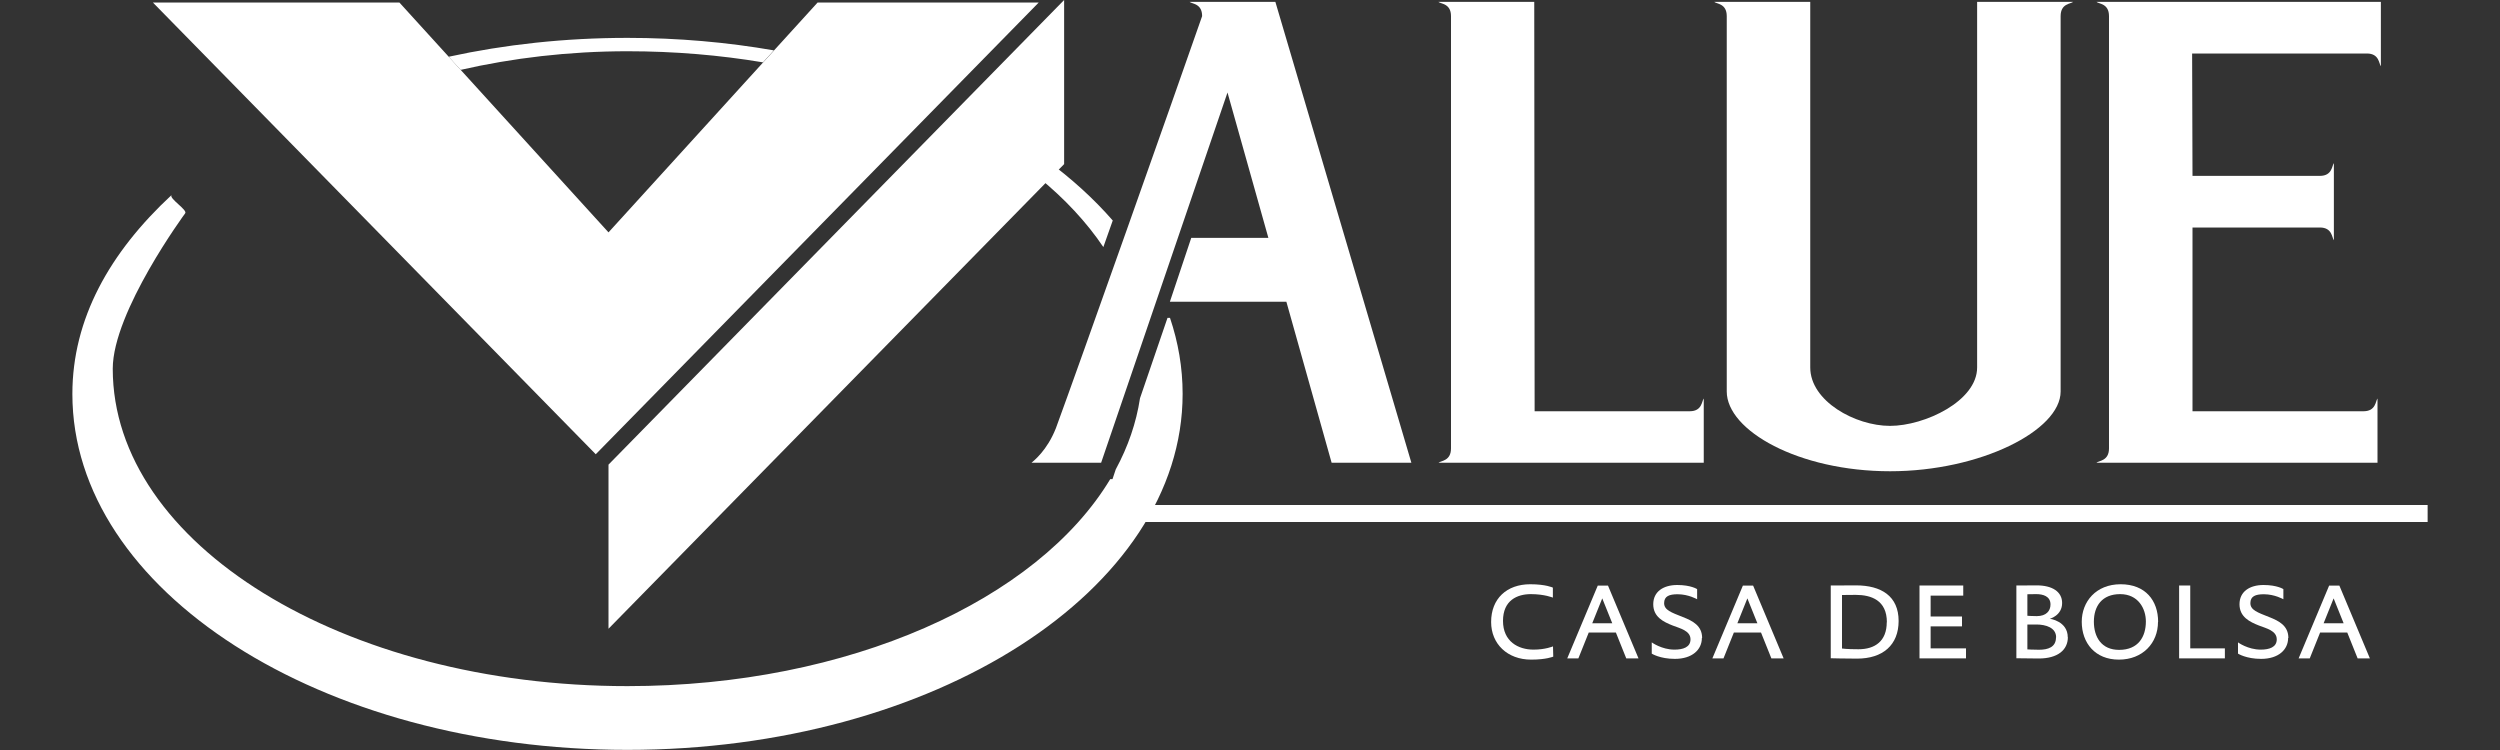
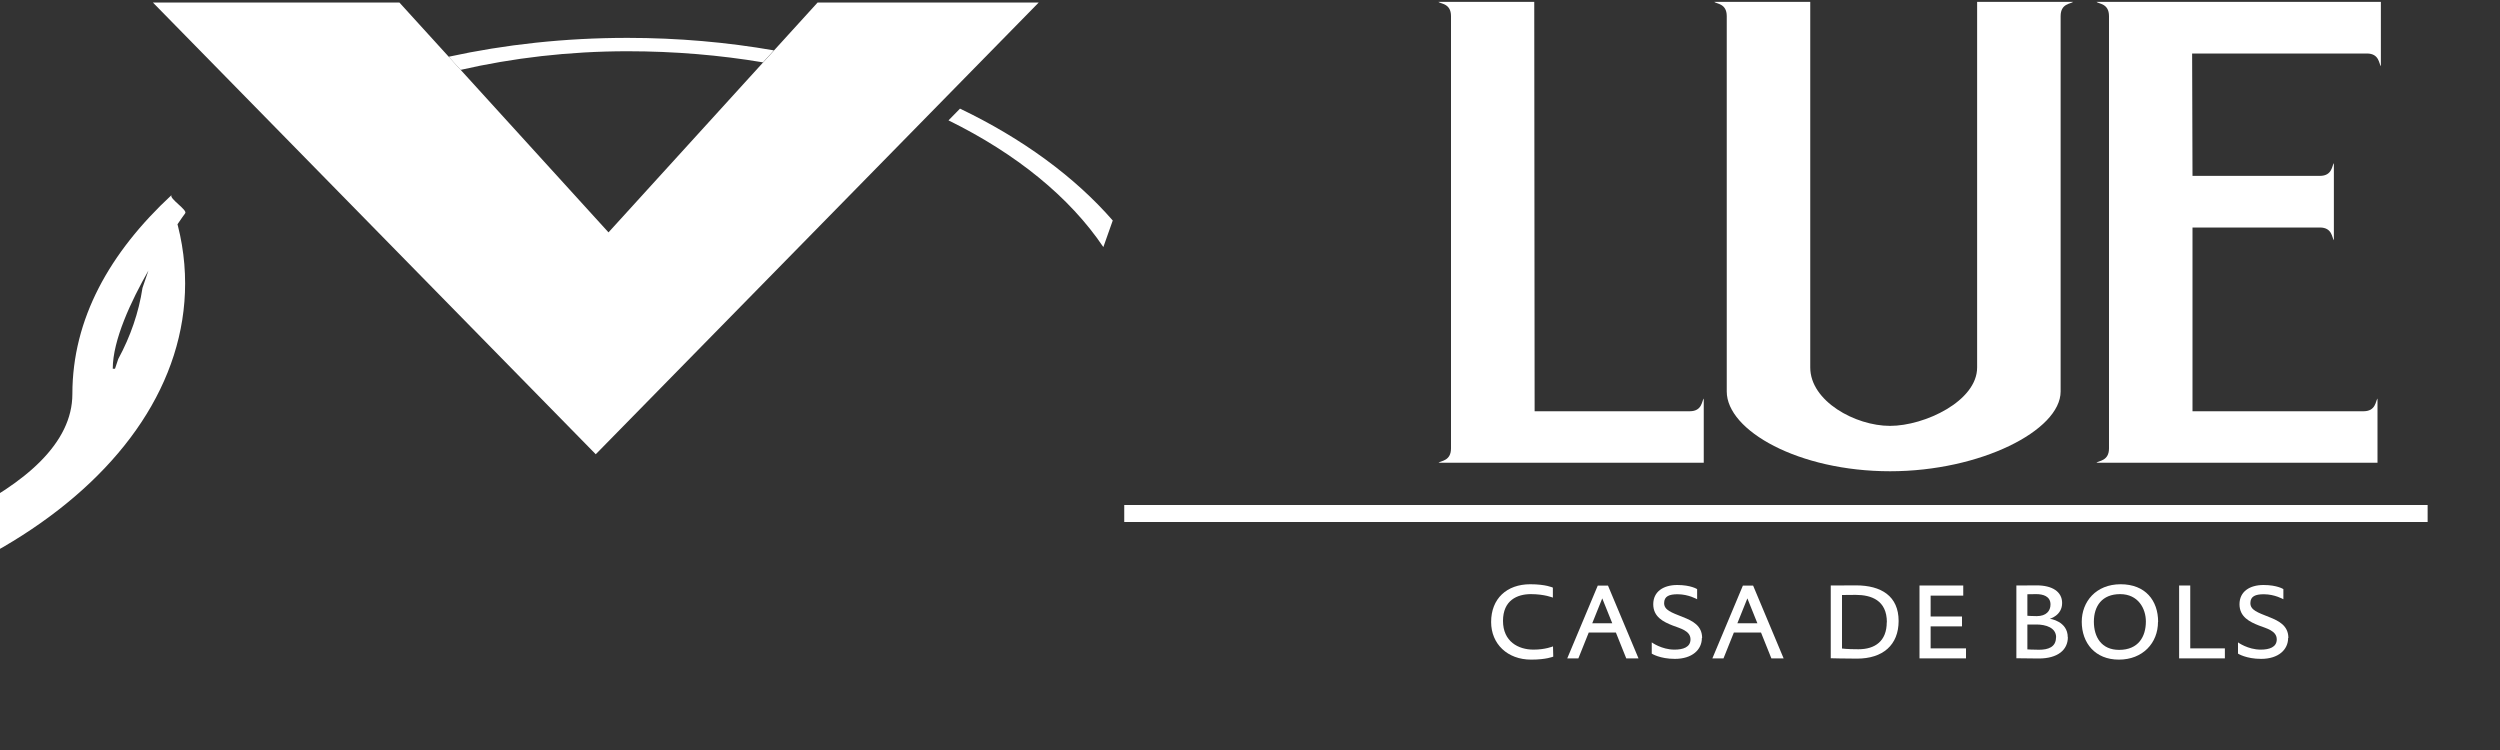
<svg xmlns="http://www.w3.org/2000/svg" id="Capa_1" data-name="Capa 1" viewBox="0 0 200 60">
  <rect x="0" y="0" width="200" height="60" fill="#333333" stroke="none" />
  <defs>
    <style>
      .cls-1, .cls-2 {
        fill: #fff;
      }

      .cls-2 {
        fill-rule: evenodd;
      }
    </style>
  </defs>
  <g>
    <path class="cls-2" d="m124.26,52.52l-.02-.81s-.61.26-1.56.26c-1.22,0-2.44-.65-2.44-2.3s1.14-2.14,2.23-2.14,1.76.28,1.76.28v-.8s-.55-.27-1.81-.27c-1.88,0-3.13,1.15-3.13,3.02,0,1.75,1.3,3.01,3.2,3.01,1.22,0,1.77-.24,1.77-.24Z" />
    <path class="cls-2" d="m131.08,52.67l-2.44-5.82h-.82l-2.44,5.82h.89l.83-2.07h2.17l.83,2.07h.98Zm-2.1-2.81h-1.6l.8-1.99.8,1.99Z" />
    <path class="cls-2" d="m136.17,51.04c0-.98-.75-1.37-1.55-1.68-.9-.36-1.49-.55-1.49-1.11s.42-.71,1.08-.71c.87,0,1.56.4,1.56.4v-.81s-.49-.33-1.59-.33-1.92.52-1.92,1.54.82,1.41,1.55,1.7c.59.23,1.43.41,1.43,1.11,0,.63-.6.82-1.28.82-1.03,0-1.82-.58-1.82-.58v.9s.65.42,1.85.42c1.39,0,2.16-.74,2.16-1.67Z" />
    <path class="cls-2" d="m142.69,52.67l-2.44-5.82h-.82l-2.44,5.82h.89l.83-2.07h2.17l.83,2.07h.98Zm-2.1-2.81h-1.6l.8-1.99.8,1.99Z" />
    <path class="cls-2" d="m151.89,49.68c0-2-1.4-2.85-3.41-2.85-.84,0-2.02.01-2.02.01v5.82s1.18.03,2.1.03c2.07,0,3.33-1.09,3.33-3.02Zm-.95.1c0,1.5-.93,2.16-2.26,2.16-.97,0-1.32-.06-1.32-.06v-4.28s.35-.01,1.1-.01c1.24,0,2.49.43,2.49,2.19Z" />
    <polygon class="cls-2" points="157.28 52.67 157.28 51.87 154.45 51.87 154.45 50.11 156.96 50.11 156.96 49.32 154.45 49.32 154.45 47.65 157.06 47.65 157.06 46.84 153.56 46.84 153.56 52.67 157.28 52.67" />
    <path class="cls-2" d="m165.42,50.98c0-1.29-1.43-1.48-1.43-1.48,0,0,.98-.26.98-1.26,0-.91-.8-1.41-2.03-1.41-.69,0-1.63.01-1.63.01v5.82s1.28.02,1.79.02c1.51,0,2.33-.68,2.33-1.71Zm-1.38-2.62c0,.51-.34.93-1.1.93-.49,0-.75-.03-.75-.03v-1.72s.39-.01.71-.01c.53,0,1.14.16,1.14.83Zm.44,2.63c0,.78-.63.99-1.36.99-.5,0-.93-.03-.93-.03v-1.99h.72c.73,0,1.58.24,1.58,1.03Z" />
    <path class="cls-2" d="m172.65,49.75c0-1.71-1.02-3.01-3-3.01s-3.11,1.4-3.11,3c0,1.7,1.07,3.03,2.97,3.03s3.13-1.32,3.13-3.02Zm-.98-.03c0,1.2-.59,2.27-2.14,2.27-1.41,0-2.02-1.02-2.02-2.26s.65-2.2,2.1-2.2,2.06,1.16,2.06,2.19Z" />
    <polygon class="cls-2" points="177.99 52.67 177.99 51.87 175.22 51.87 175.22 46.84 174.33 46.84 174.33 52.67 177.99 52.67" />
    <path class="cls-2" d="m183.07,51.04c0-.98-.75-1.37-1.55-1.68-.9-.36-1.49-.55-1.49-1.11s.42-.71,1.08-.71c.87,0,1.56.4,1.56.4v-.81s-.49-.33-1.59-.33-1.92.52-1.92,1.54.82,1.41,1.55,1.7c.59.23,1.43.41,1.43,1.11,0,.63-.6.82-1.28.82-1.03,0-1.82-.58-1.82-.58v.9s.65.42,1.85.42c1.39,0,2.16-.74,2.16-1.67Z" />
-     <path class="cls-2" d="m189.59,52.67l-2.44-5.82h-.82l-2.44,5.82h.89l.83-2.07h2.17l.83,2.07h.98Zm-2.1-2.81h-1.6l.8-1.99.8,1.99Z" />
  </g>
  <g>
-     <polygon class="cls-2" points="85.13 0 48.68 37.17 48.68 50.3 85.13 13.13 85.13 0" />
    <g>
      <rect class="cls-1" x="89.94" y="40.4" width="104.27" height="1.36" />
      <path class="cls-2" d="m151.21,37.7c-7.33,0-13.07-3.26-13.07-6.38V1.29c0-1.02-.82-.97-1-1.14h7.68v29.25c0,2.69,3.6,4.67,6.38,4.67s6.97-1.99,6.97-4.67V.15h7.68c-.19.17-1,.12-1,1.14v30.03c0,3.12-6.43,6.38-13.64,6.38Z" />
-       <path class="cls-2" d="m88.08,37.02h-5.56c.19-.17,1.24-.97,1.95-2.76,1.89-5.15,9.34-26.2,11.7-32.97,0-1.02-.82-.97-1-1.14h6.86l10.88,36.87h-6.38l-3.62-12.88h-9.32s1.71-5.11,1.71-5.11h6.17s-3.27-11.63-3.27-11.63l-10.11,29.62Z" />
      <path class="cls-2" d="m122.74.15l.03,32.75h12.41c1,0,.96-.83,1.12-1.02v5.14h-21.22c.19-.17,1-.13,1-1.15V1.29c0-1.02-.82-.97-1.01-1.14h7.65Z" />
      <path class="cls-2" d="m175.4,14.07h10.19c1,0,.96-.83,1.12-1.02v6.17c-.16-.19-.12-1.02-1.12-1.02h-10.19v14.7h13.68c1,0,.96-.83,1.12-1.02v5.14h-22.49c.18-.17,1.01-.13,1.01-1.15v-17.62s0-16.96,0-16.96c0-1.02-.82-.97-1-1.14h22.75v5.15c-.16-.19-.12-1.02-1.12-1.02h-13.98l.03,9.79Z" />
      <polygon class="cls-2" points="31.95 .2 48.68 18.59 65.41 .2 83.1 .2 47.66 36.34 12.23 .2 31.95 .2" />
-       <path class="cls-1" d="m14.81,17.07s-5.79,7.86-5.79,12.43c0,14.02,18.44,25.39,41.18,25.39,17.71,0,32.8-6.89,38.62-16.56h.18l.26-.78c.98-1.81,1.64-3.72,1.94-5.69l2.2-6.43h.2c.66,1.96,1.01,3.99,1.01,6.08,0,15.73-19.89,28.48-44.42,28.48S5.79,47.25,5.79,31.52c0-6.01,2.98-11.32,7.94-15.92-.26.26,1.32,1.21,1.08,1.47Z" />
+       <path class="cls-1" d="m14.81,17.07s-5.79,7.86-5.79,12.43h.18l.26-.78c.98-1.81,1.64-3.72,1.94-5.69l2.2-6.43h.2c.66,1.96,1.01,3.99,1.01,6.08,0,15.73-19.89,28.48-44.42,28.48S5.79,47.25,5.79,31.52c0-6.01,2.98-11.32,7.94-15.92-.26.26,1.32,1.21,1.08,1.47Z" />
      <path class="cls-1" d="m61.05,4.99c-3.45-.58-7.09-.89-10.84-.89-4.72,0-9.2.54-13.36,1.49l-.96-1.05c4.49-.98,9.3-1.51,14.31-1.51,4.05,0,7.98.35,11.71,1l-.87.96Z" />
      <path class="cls-1" d="m88.27,19.77c-2.69-4-6.98-7.48-12.39-10.14l.92-.94c4.99,2.39,9.17,5.45,12.22,8.95l-.75,2.12Z" />
    </g>
  </g>
</svg>